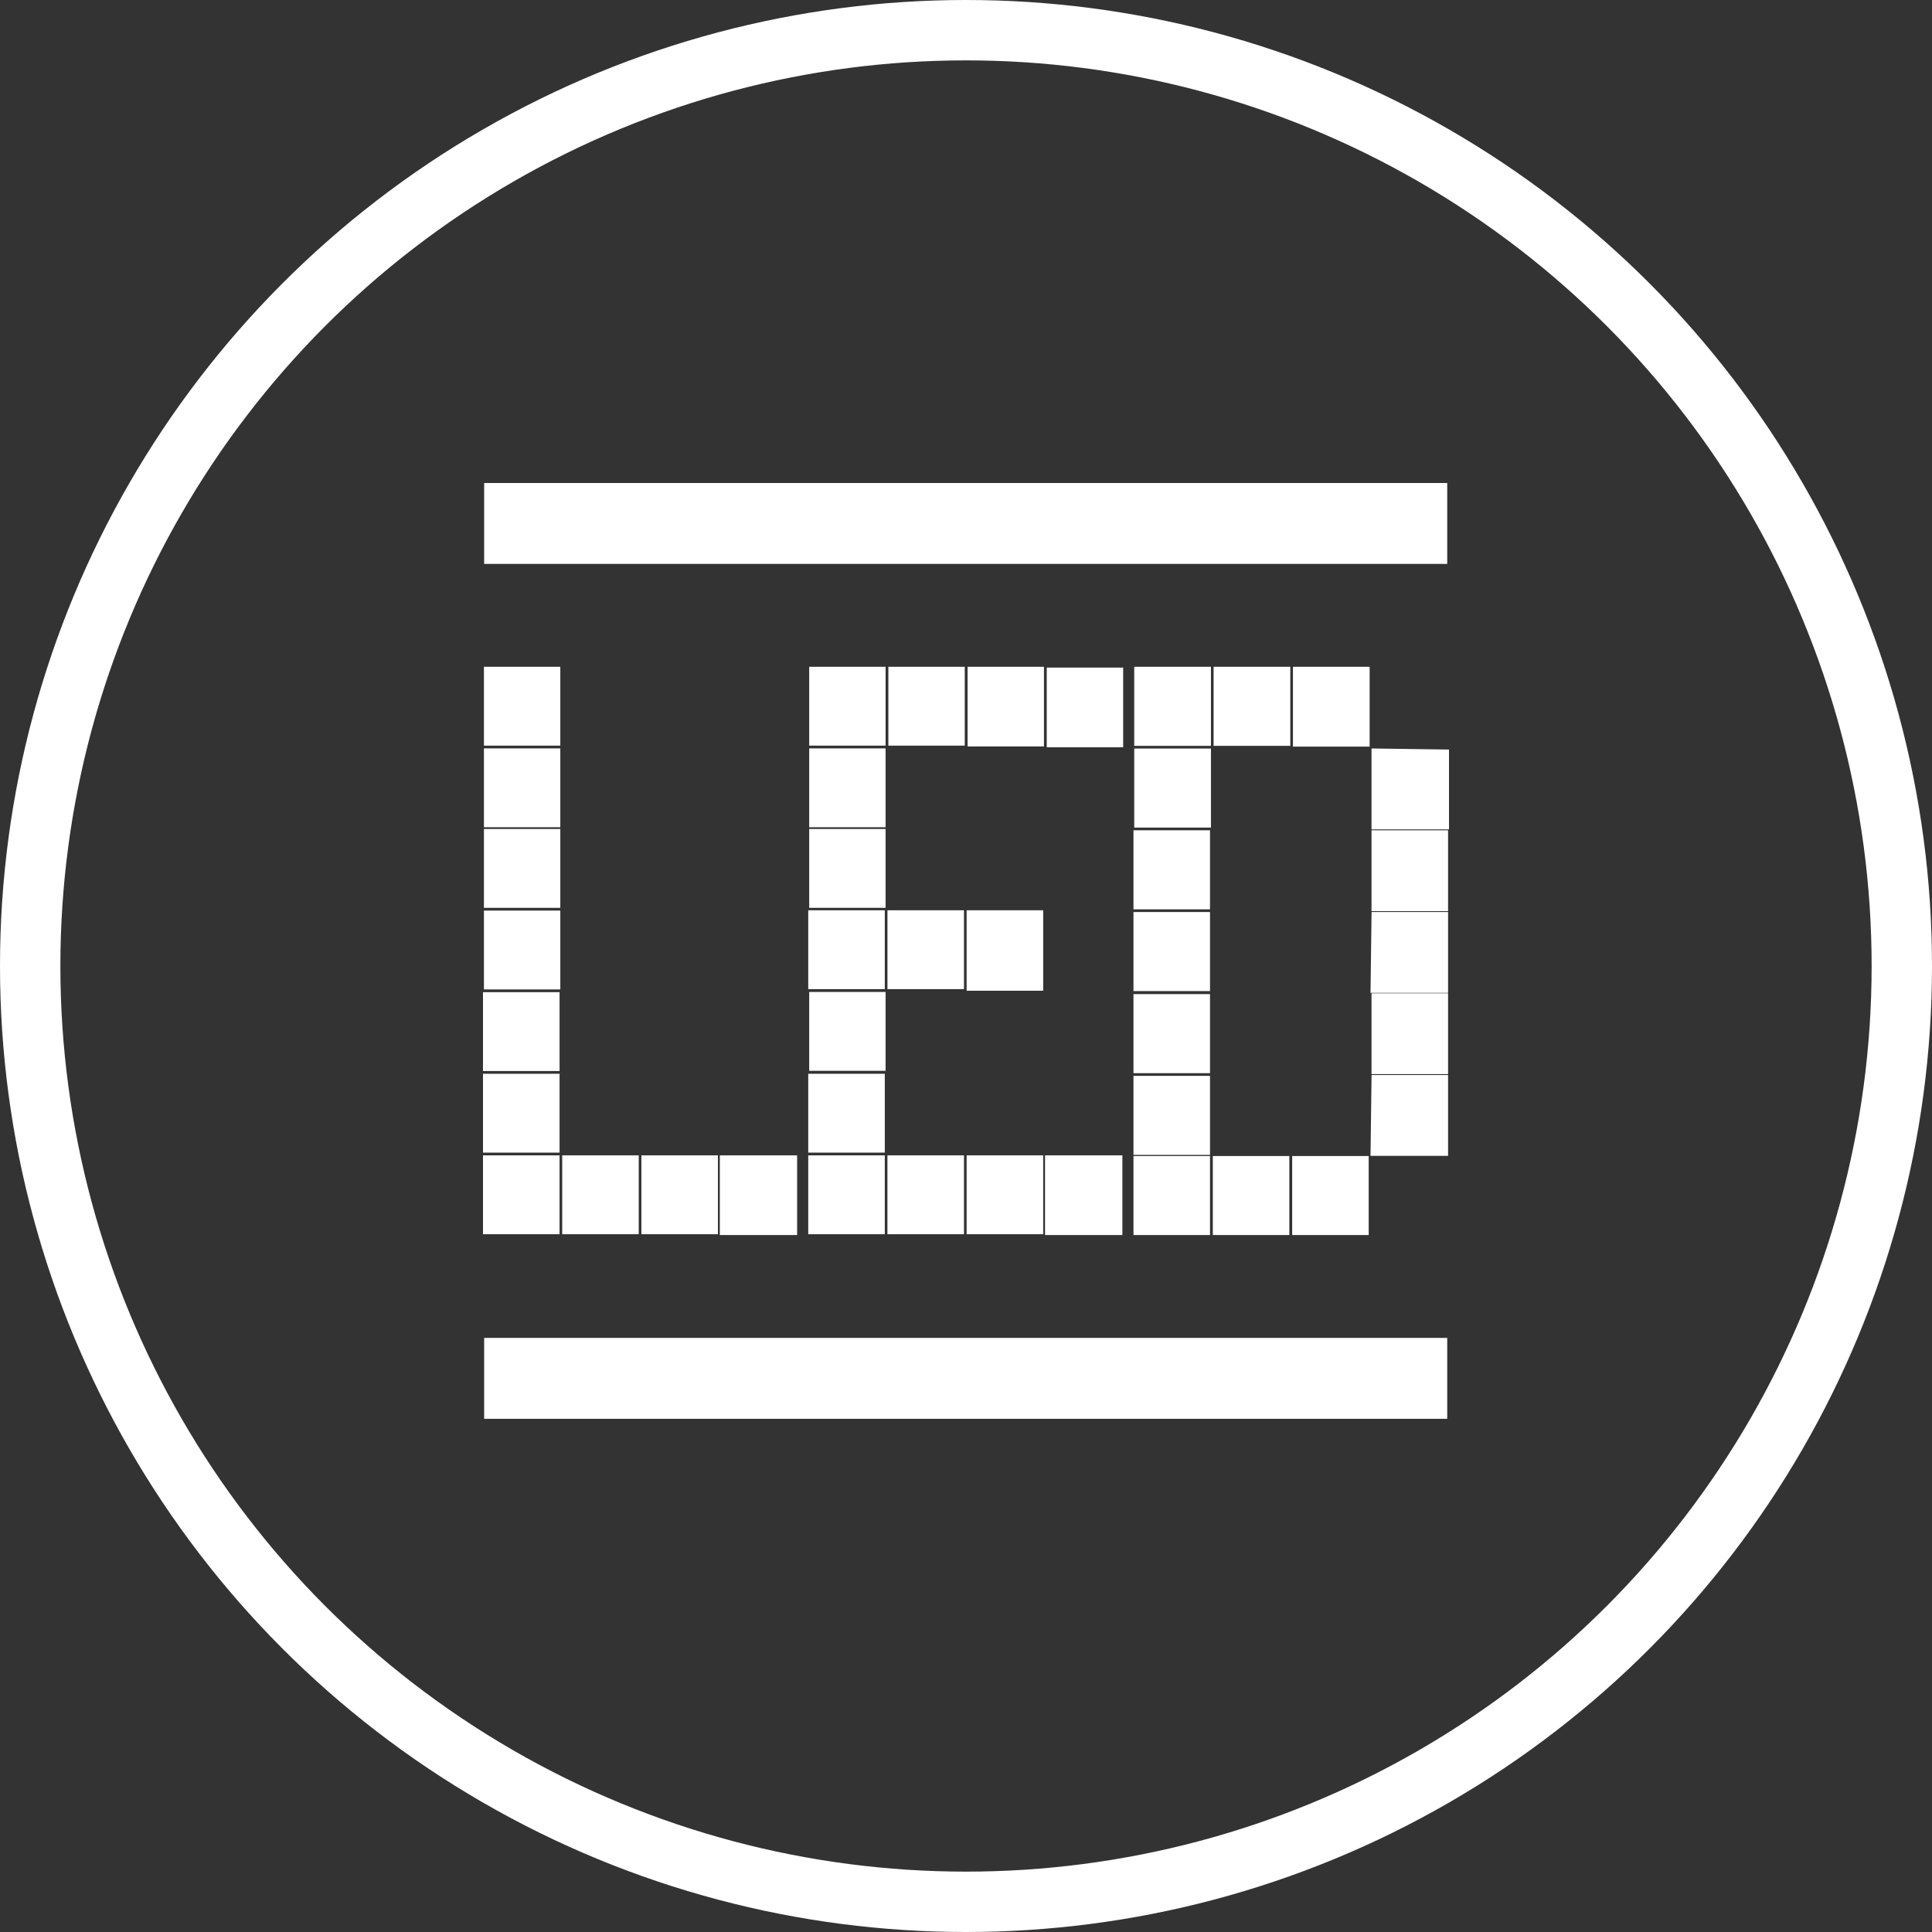
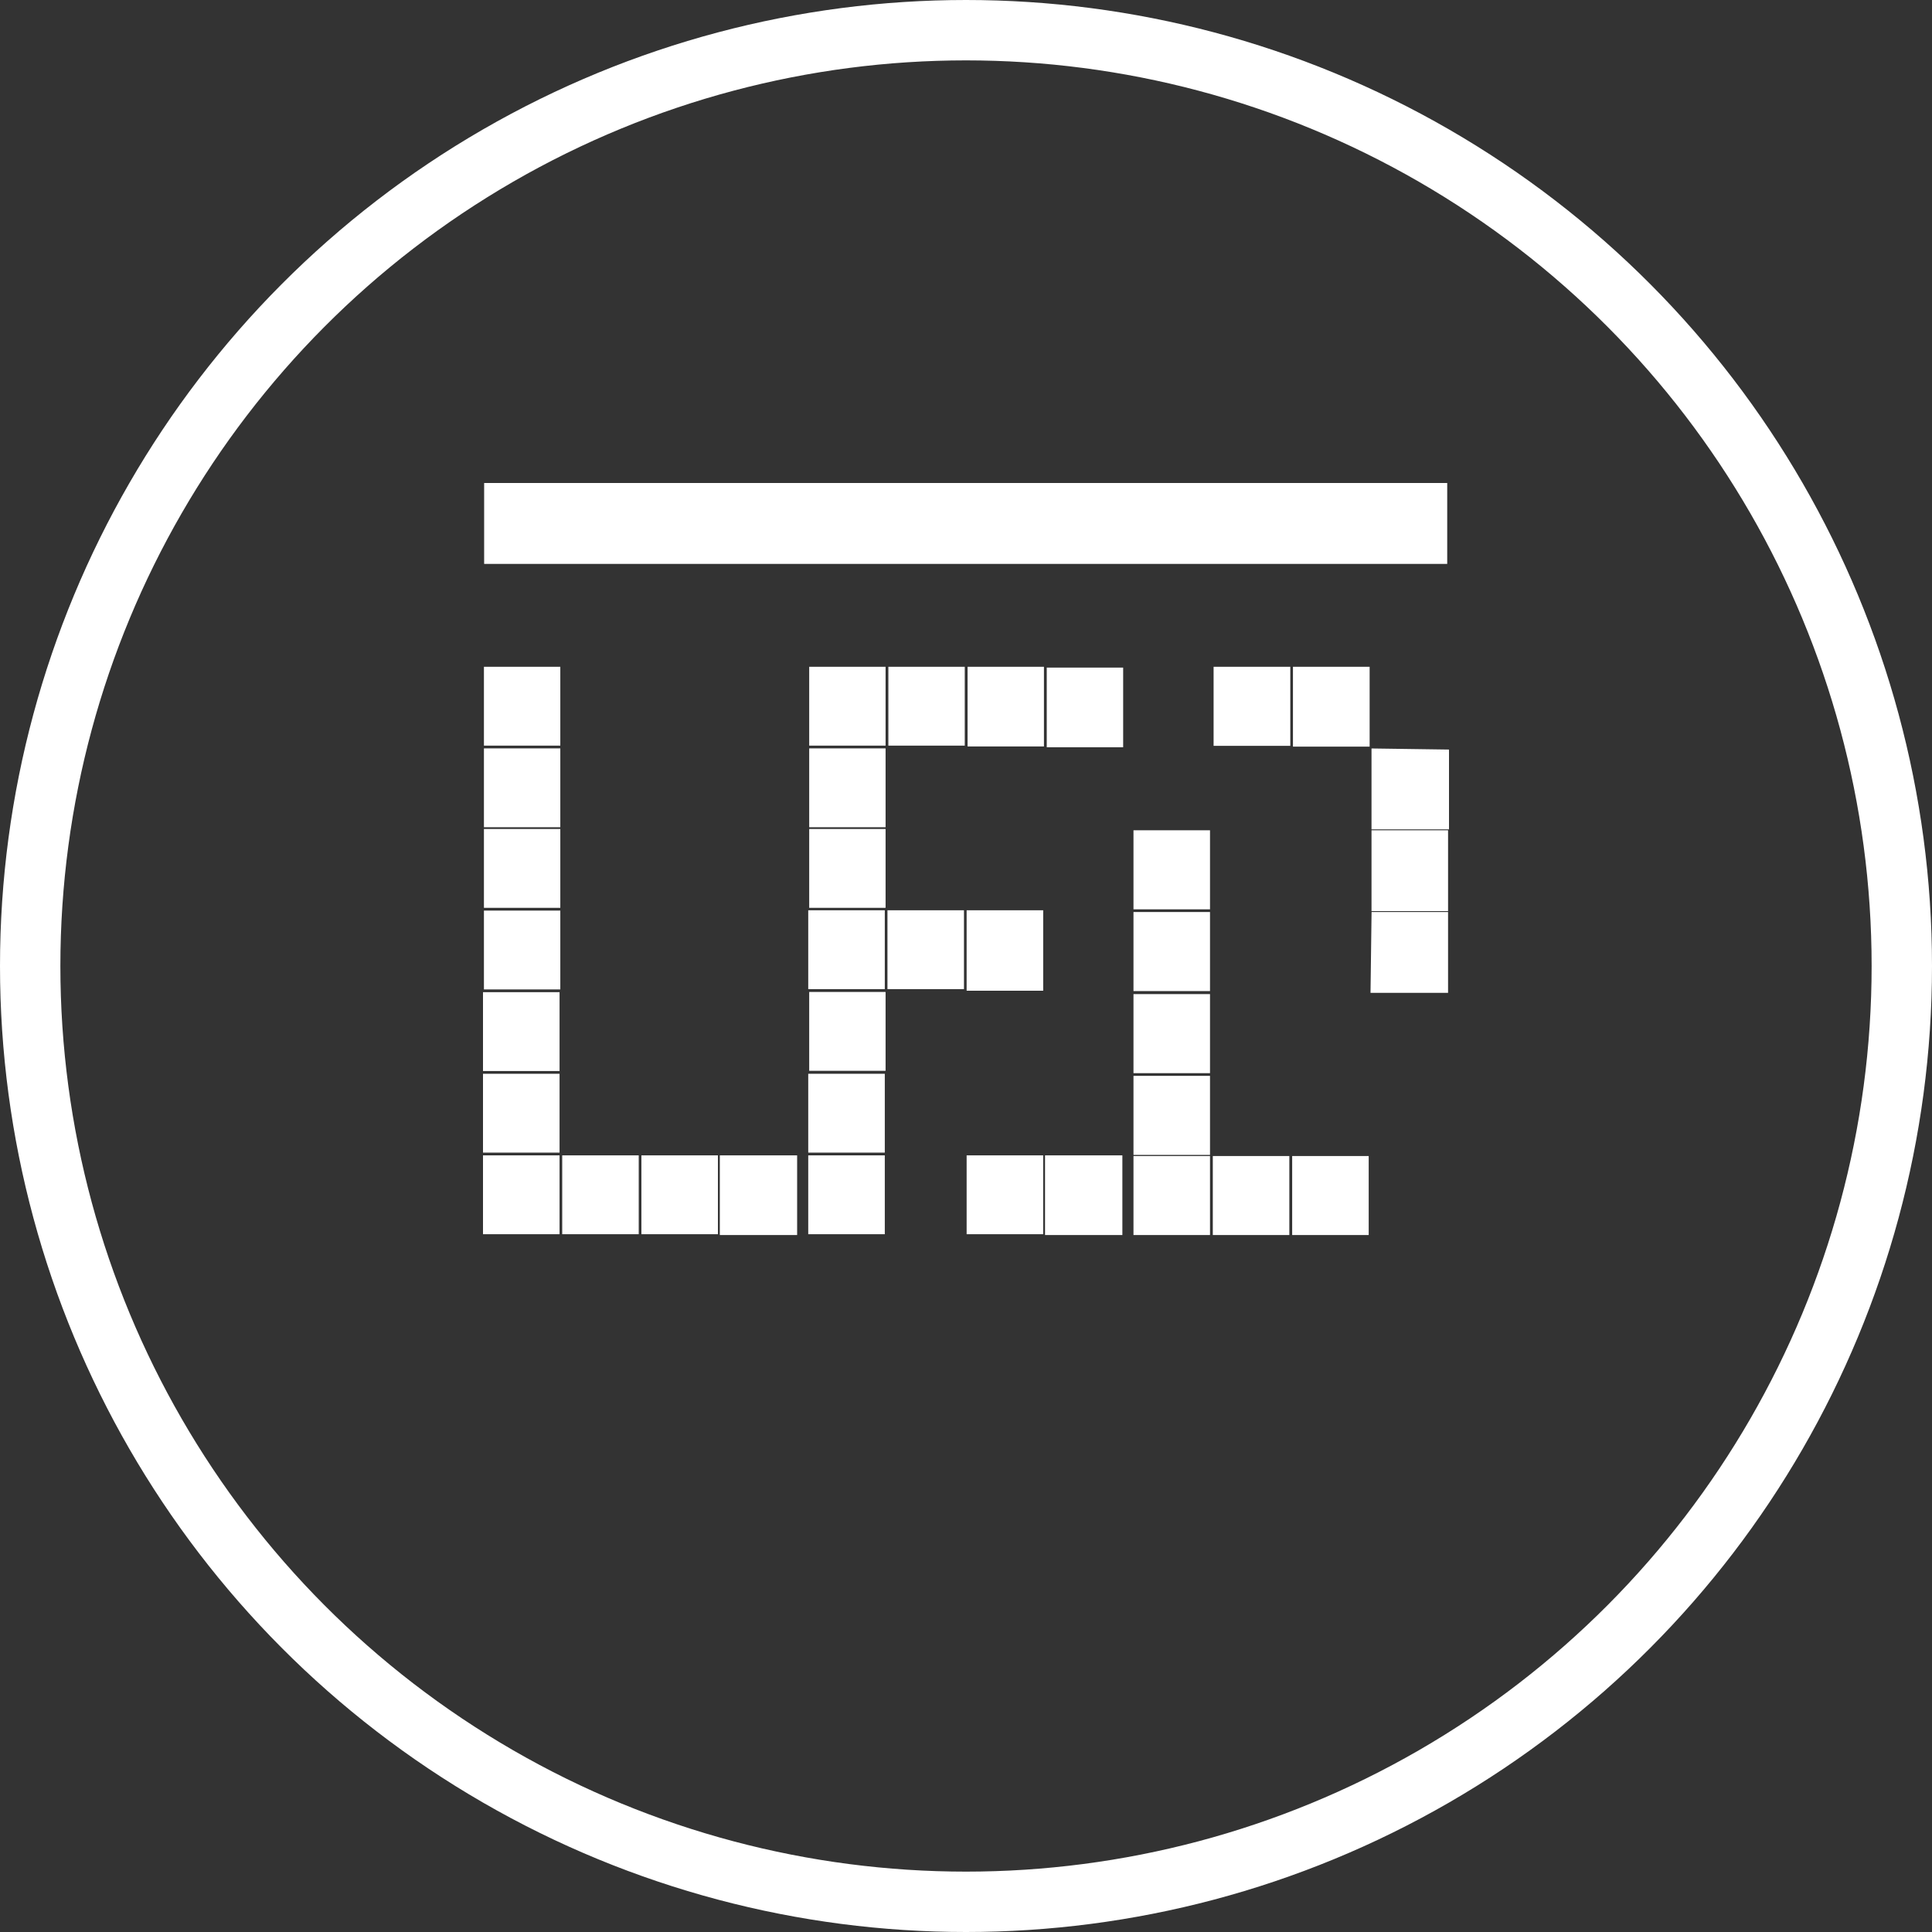
<svg xmlns="http://www.w3.org/2000/svg" fill="none" viewBox="0 0 64 64" height="64" width="64">
  <rect x="0" y="0" width="64" height="64" fill="#333333" stroke="none" />
  <circle stroke-width="2" stroke="white" r="31" cy="32" cx="32" />
  <path fill="white" d="M47.941 16H16.038V18.68H47.941V16Z" />
  <path fill="white" d="M42.831 22.088V24.733H45.371V22.088H42.831Z" />
  <path fill="white" d="M45.34 40.912V38.295H42.805V40.912H45.34Z" />
  <path fill="white" d="M40.202 22.088V24.707H42.743V22.088H40.202Z" />
  <path fill="white" d="M42.711 40.912V38.295H40.176V40.912H42.711Z" />
  <path fill="white" d="M37.548 35.639V38.258H40.083V35.639H37.548Z" />
  <path fill="white" d="M40.083 40.912V38.295H37.548V40.912H40.083Z" />
  <path fill="white" d="M37.548 32.931V35.55H40.083V32.931H37.548Z" />
  <path fill="white" d="M37.548 30.212V32.831H40.083V30.212H37.548Z" />
  <path fill="white" d="M37.548 27.504V30.123H40.083V27.504H37.548Z" />
-   <path fill="white" d="M37.573 24.796V27.415H40.114V24.796H37.573Z" />
-   <path fill="white" d="M37.573 22.088V24.707H40.114V22.088H37.573Z" />
  <path fill="white" d="M34.675 22.115V24.754H37.206V22.115H34.675Z" />
  <path fill="white" d="M37.18 40.912V38.273H34.618V40.912H37.18Z" />
  <path fill="white" d="M32.021 30.154V32.819H34.557V30.154H32.021Z" />
  <path fill="white" d="M34.557 40.885V38.273H32.021V40.885H34.557Z" />
  <path fill="white" d="M32.052 22.088V24.727H34.582V22.088H32.052Z" />
  <path fill="white" d="M29.398 30.154V32.766H31.933V30.154H29.398Z" />
-   <path fill="white" d="M31.933 40.885V38.273H29.397V40.885H31.933Z" />
  <path fill="white" d="M29.428 22.088V24.7H31.959V22.088H29.428Z" />
  <path fill="white" d="M26.774 35.57V38.182H29.31V35.57H26.774Z" />
  <path fill="white" d="M29.31 40.885V38.273H26.774V40.885H29.31Z" />
  <path fill="white" d="M26.806 32.86V35.472H29.336V32.86H26.806Z" />
  <path fill="white" d="M26.774 30.154V32.766H29.31V30.154H26.774Z" />
  <path fill="white" d="M26.806 27.461V30.073H29.336V27.461H26.806Z" />
  <path fill="white" d="M26.806 24.791V27.403H29.336V24.791H26.806Z" />
  <path fill="white" d="M26.806 22.088V24.7H29.336V22.088H26.806Z" />
  <path fill="white" d="M26.406 40.912V38.273H23.845V40.912H26.406Z" />
  <path fill="white" d="M23.782 40.885V38.273H21.247V40.885H23.782Z" />
  <path fill="white" d="M21.159 40.885V38.273H18.624V40.885H21.159Z" />
  <path fill="white" d="M18.561 22.088H16.031V24.7H18.561V22.088Z" />
  <path fill="white" d="M18.561 24.791H16.031V27.403H18.561V24.791Z" />
  <path fill="white" d="M18.561 27.461H16.031V30.073H18.561V27.461Z" />
  <path fill="white" d="M18.561 30.164H16.031V32.776H18.561V30.164Z" />
  <path fill="white" d="M18.536 32.867H16V35.479H18.536V32.867Z" />
  <path fill="white" d="M18.536 35.57H16V38.182H18.536V35.57Z" />
  <path fill="white" d="M18.536 38.273H16V40.885H18.536V38.273Z" />
-   <path fill="white" d="M16.038 47H47.941V44.32H16.038V47Z" />
-   <path fill="white" d="M45.4 38.289H47.969V35.612H45.435L45.4 38.289Z" />
-   <path fill="white" d="M45.433 35.581H47.969V32.904H45.433V35.581Z" />
+   <path fill="white" d="M45.433 35.581H47.969H45.433V35.581Z" />
  <path fill="white" d="M45.4 32.89H47.969V30.212H45.435L45.4 32.89Z" />
  <path fill="white" d="M45.433 30.182H47.969V27.504H45.433V30.182Z" />
  <path fill="white" d="M45.433 27.474H48V24.83L45.433 24.794V27.474Z" />
</svg>